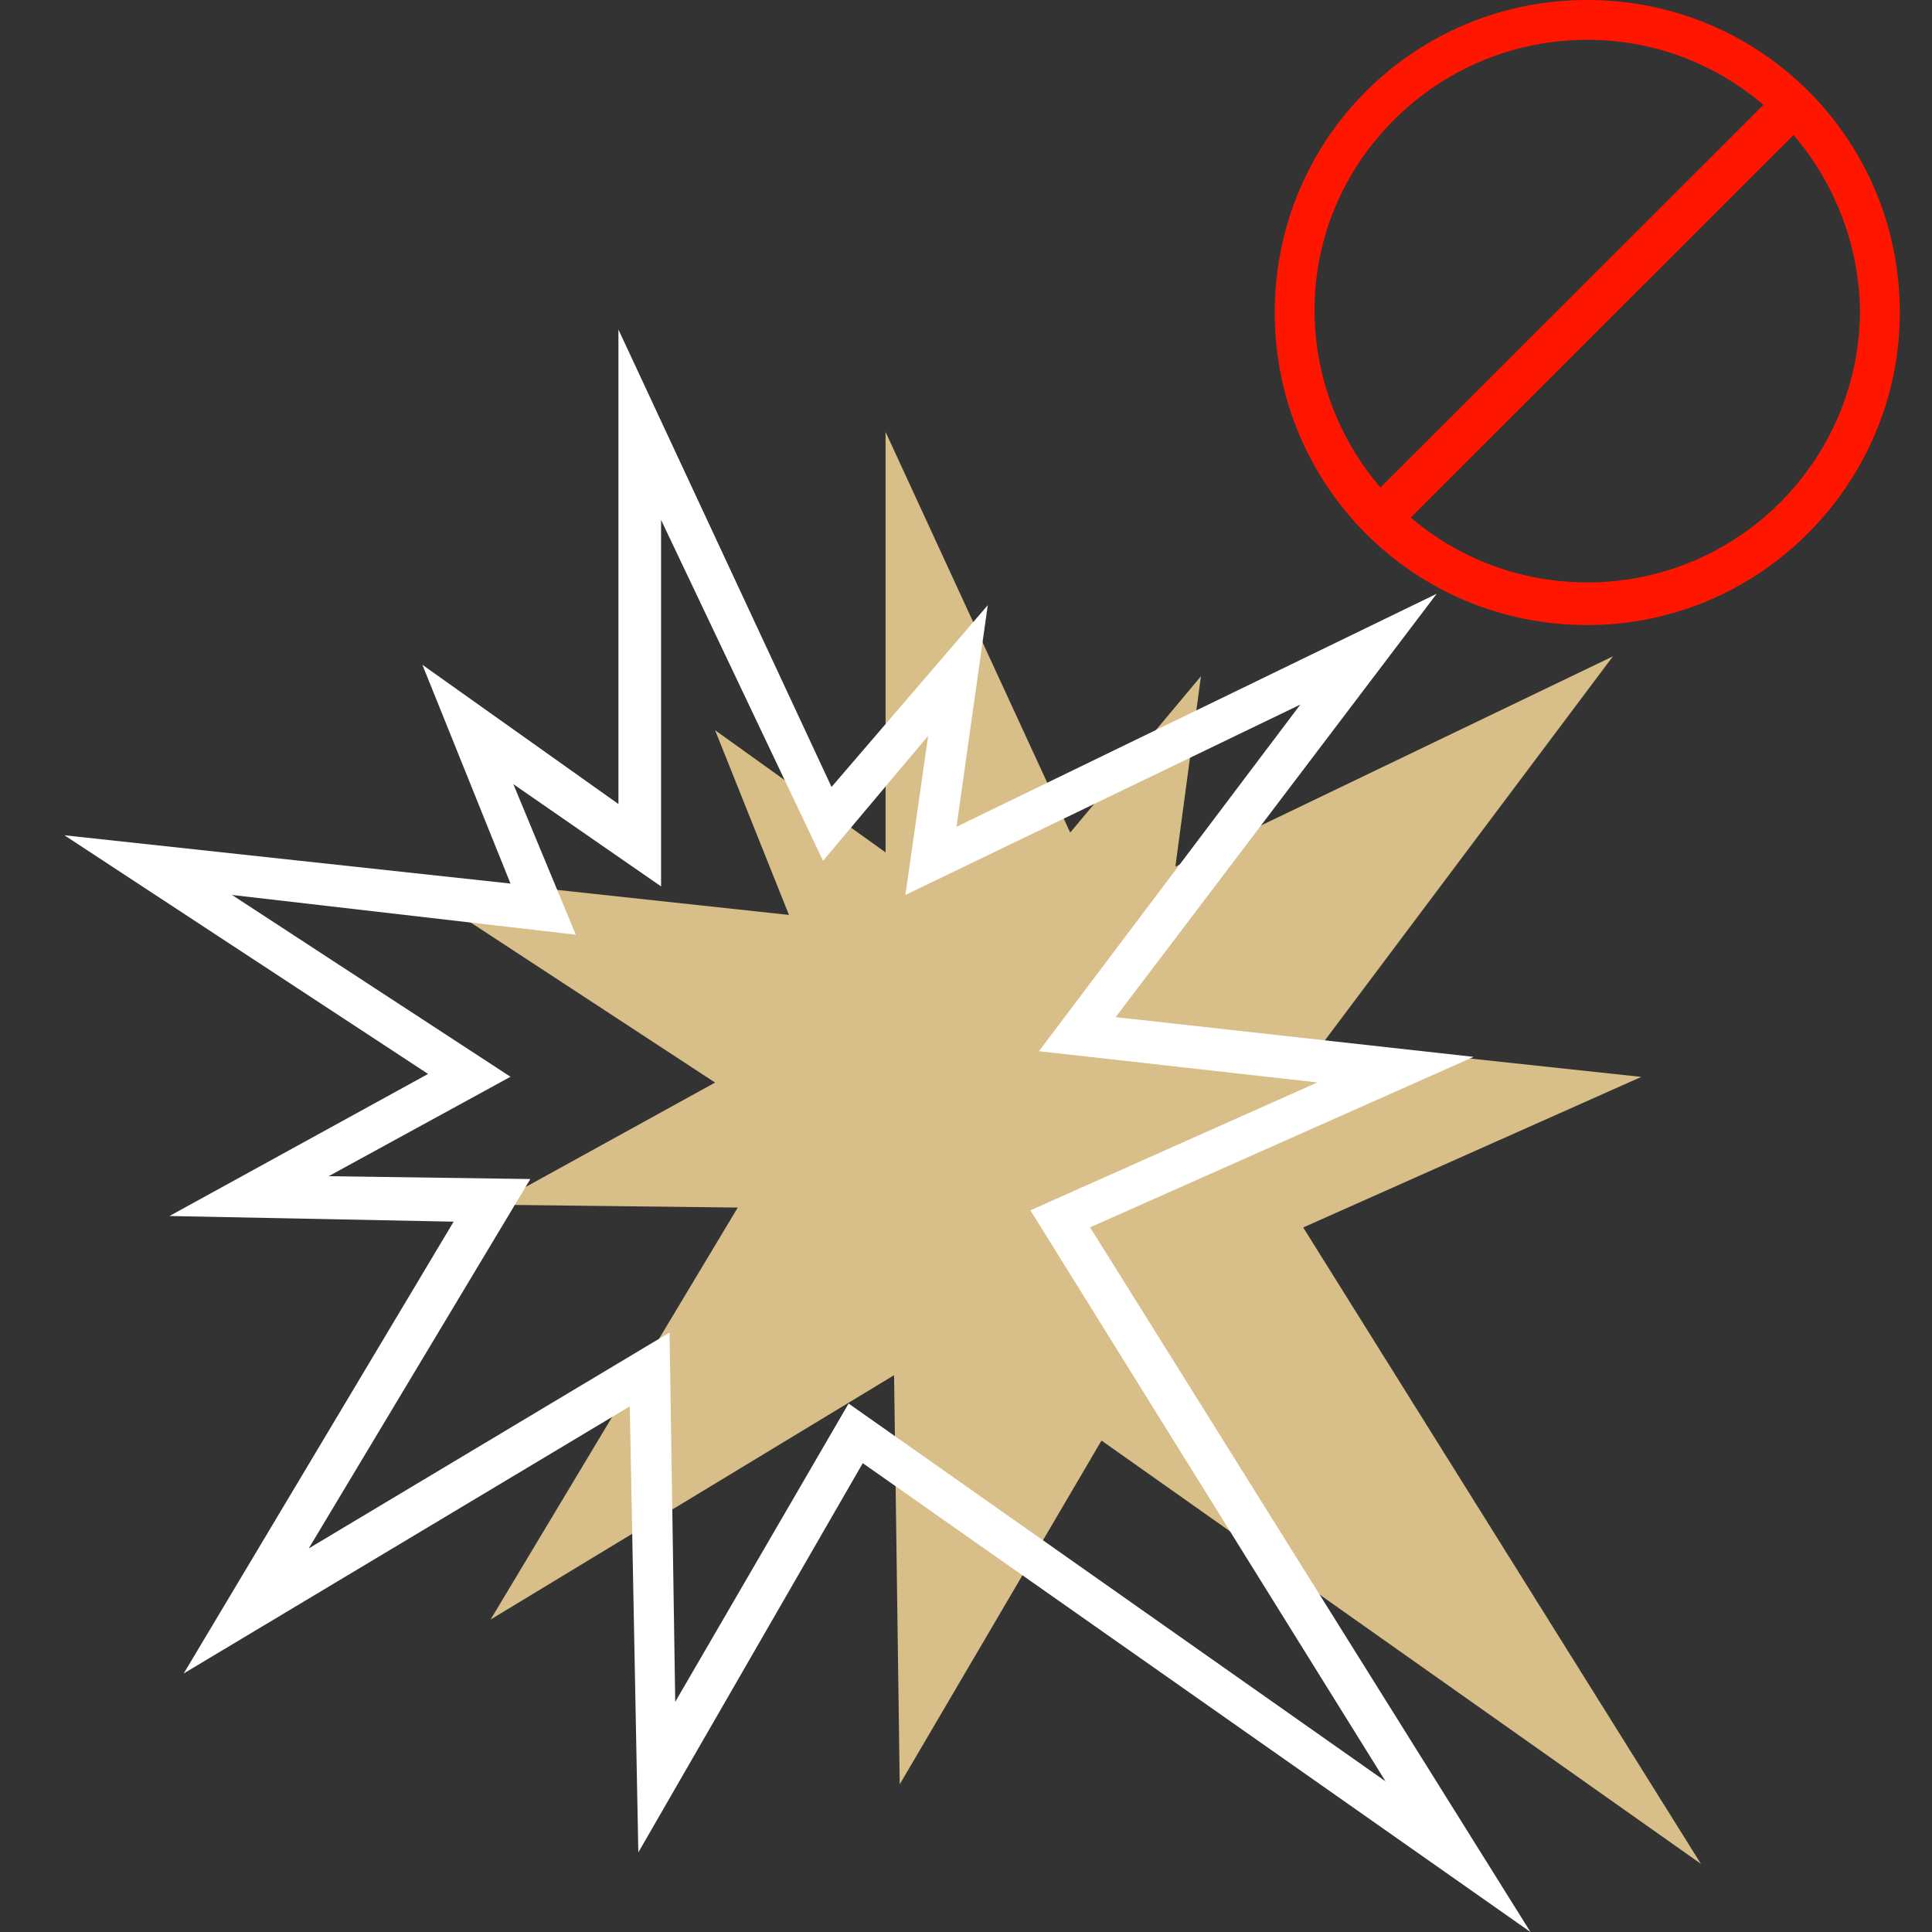
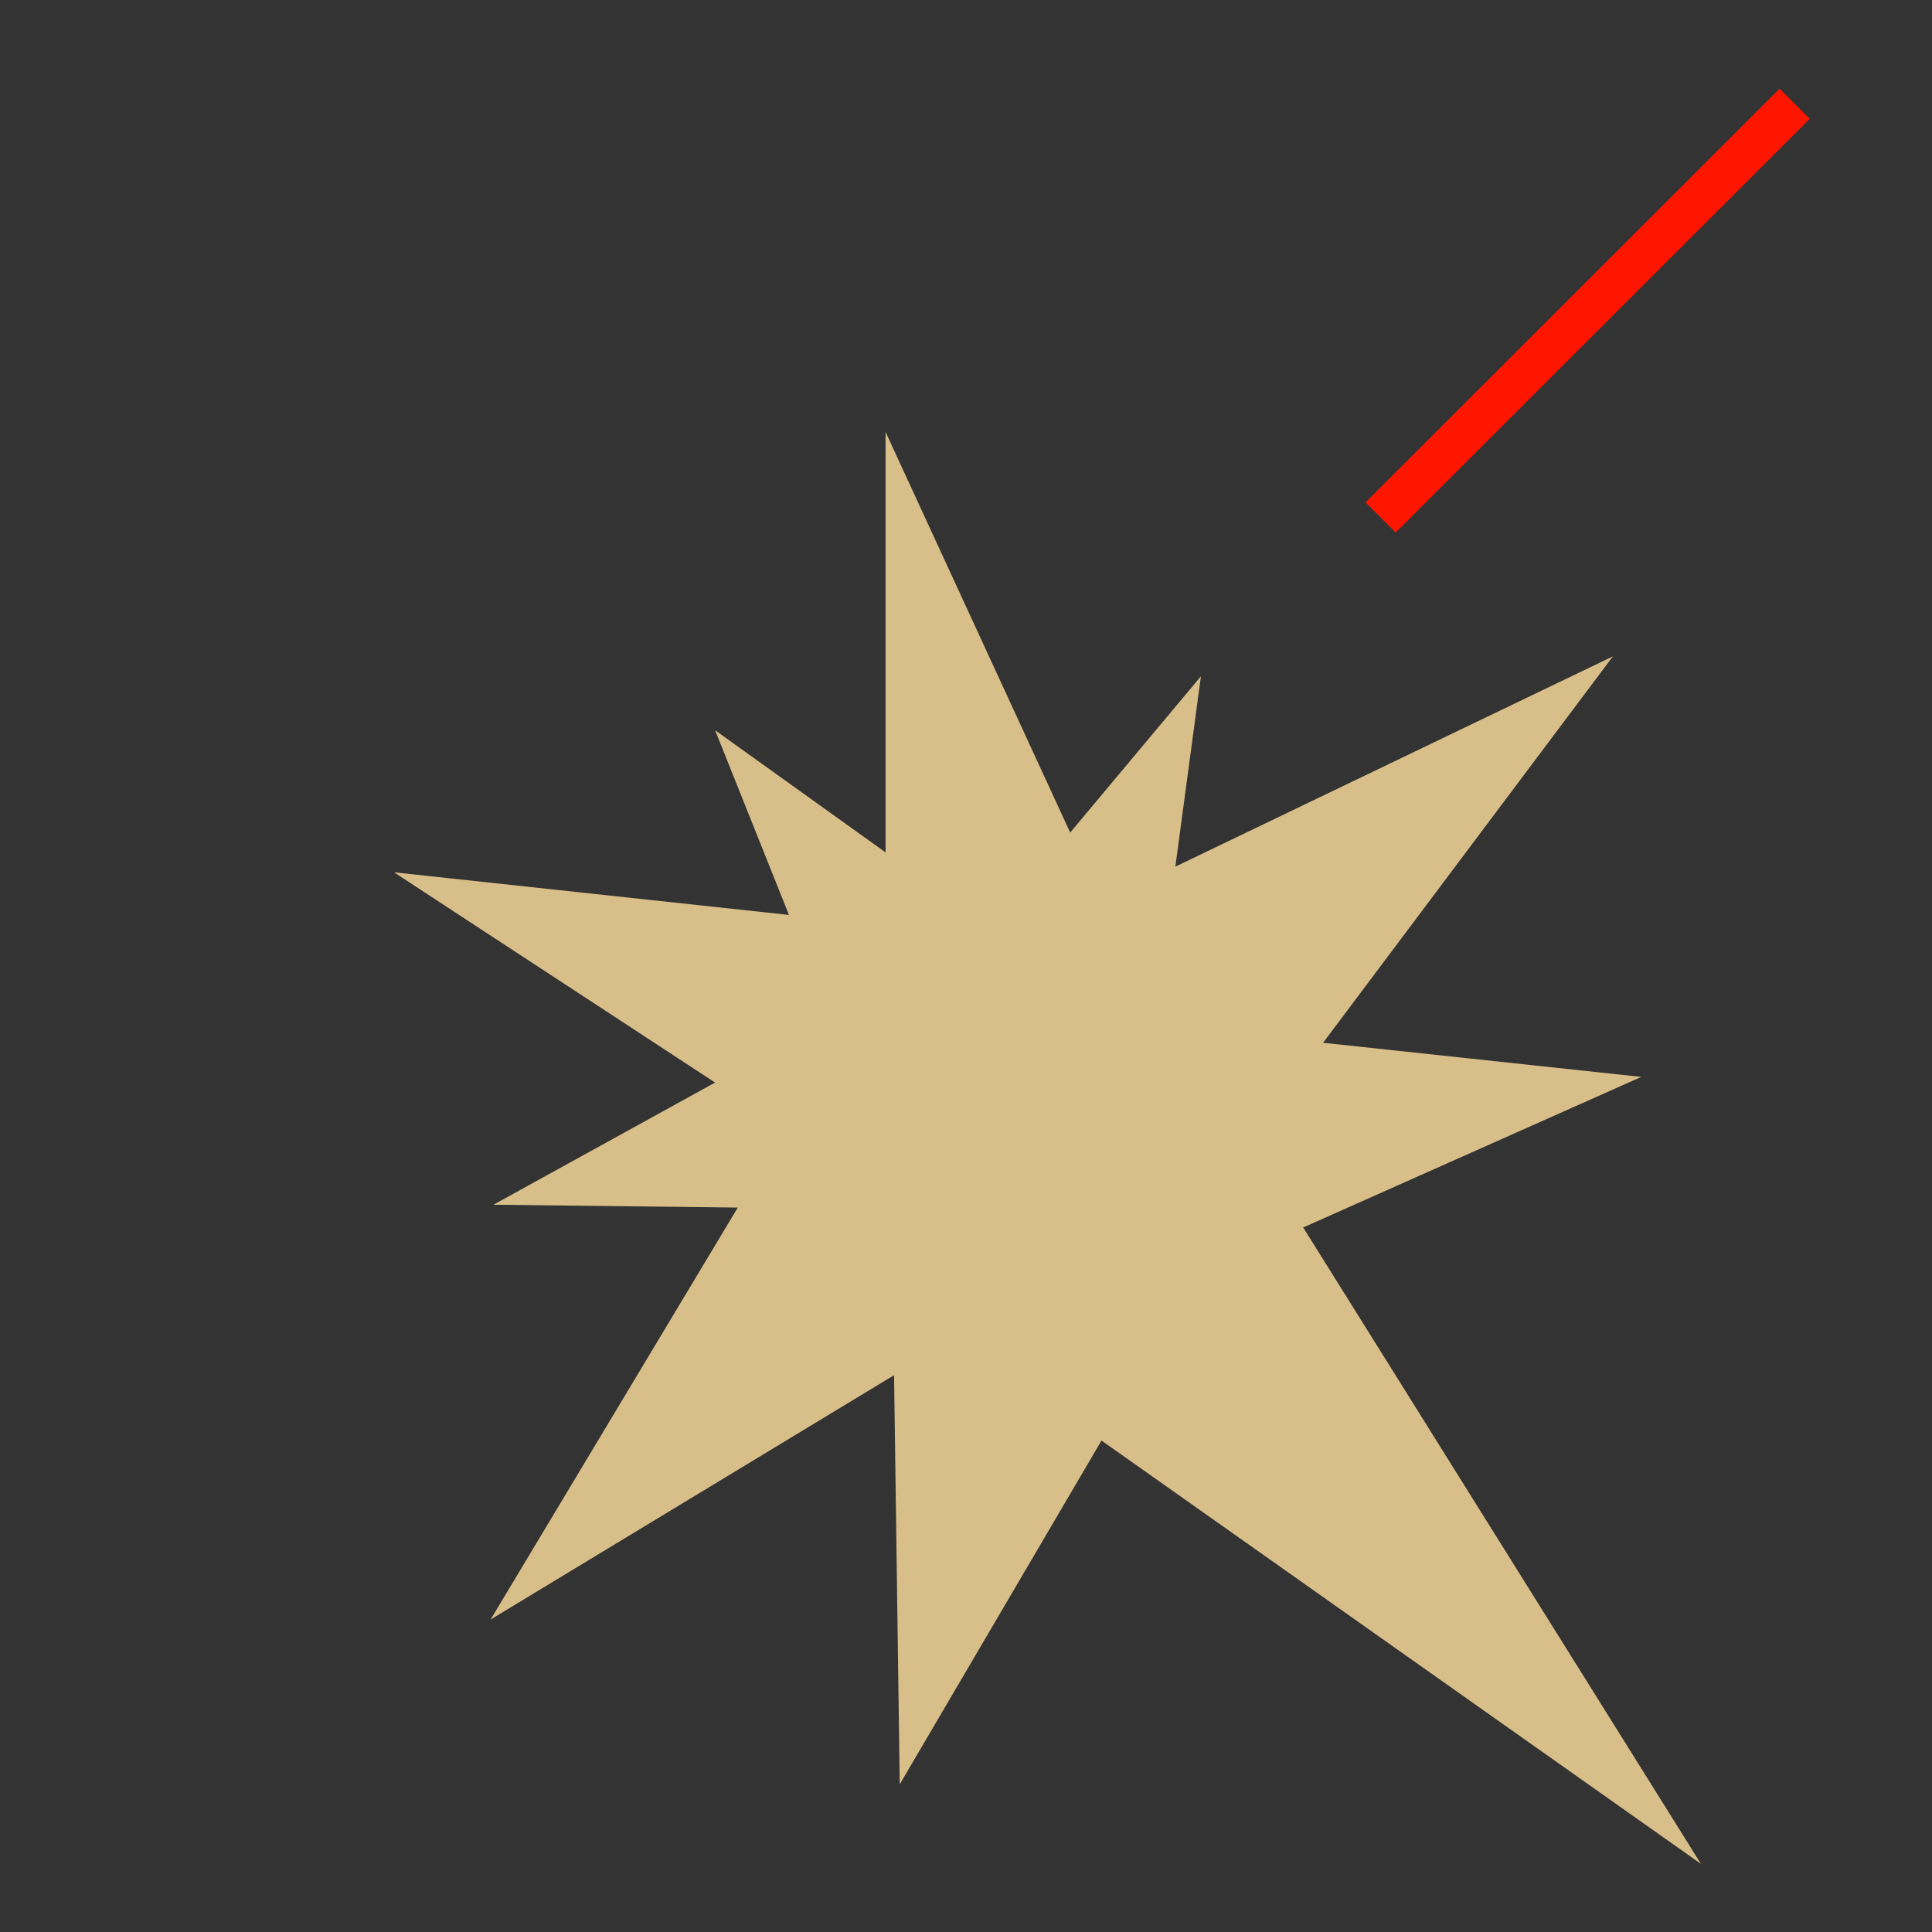
<svg xmlns="http://www.w3.org/2000/svg" width="30" height="30" viewBox="0 0 30 30" fill="none">
  <rect x="0" y="0" width="30" height="30" fill="#333333" stroke="none" />
  <path d="M17.104 22.369L26.412 28.942L20.236 19.06L25.486 16.722L20.545 16.192L25.045 10.192L18.251 13.457L18.648 10.501L16.618 12.928L13.751 6.707V13.236L11.104 11.339L12.251 14.207L6.118 13.545L11.104 16.81L7.662 18.707L11.456 18.751L7.618 25.148L13.883 21.354L13.971 27.707L17.104 22.369Z" fill="#D8BE88" />
-   <path d="M23.765 30L13.397 22.72L9.912 28.764L9.779 21.838L2.853 25.985L7.044 18.97L2.632 18.882L6.647 16.676L1 12.97L7.927 13.72L6.559 10.323L9.603 12.485V5.117L12.912 12.22L15.338 9.397L14.853 12.838L22.309 9.22L17.324 15.794L22.883 16.411L16.927 19.058L23.765 30ZM13.177 21.794L21.515 27.661L16 18.794L20.456 16.808L16.132 16.323L20.191 10.941L14.059 13.897L14.412 11.426L12.78 13.367L10.265 8.073V13.764L7.971 12.176L8.941 14.514L3.603 13.897L7.927 16.72L5.103 18.264L8.235 18.308L4.794 24.044L10.397 20.691L10.485 26.426L13.177 21.794Z" fill="white" />
-   <path d="M24.647 9.706C21.956 9.706 19.794 7.544 19.794 4.853C19.794 2.162 21.956 0 24.647 0C27.338 0 29.5 2.162 29.5 4.853C29.5 7.5 27.338 9.706 24.647 9.706ZM24.647 0.618C22.309 0.618 20.412 2.515 20.412 4.809C20.412 7.147 22.309 9.044 24.647 9.044C26.985 9.044 28.882 7.147 28.882 4.809C28.838 2.515 26.985 0.618 24.647 0.618Z" fill="#FF1600" />
-   <path d="M27.633 1.377L21.204 7.801L21.672 8.269L28.101 1.845L27.633 1.377Z" fill="#FF1600" />
+   <path d="M27.633 1.377L21.204 7.801L21.672 8.269L28.101 1.845L27.633 1.377" fill="#FF1600" />
</svg>